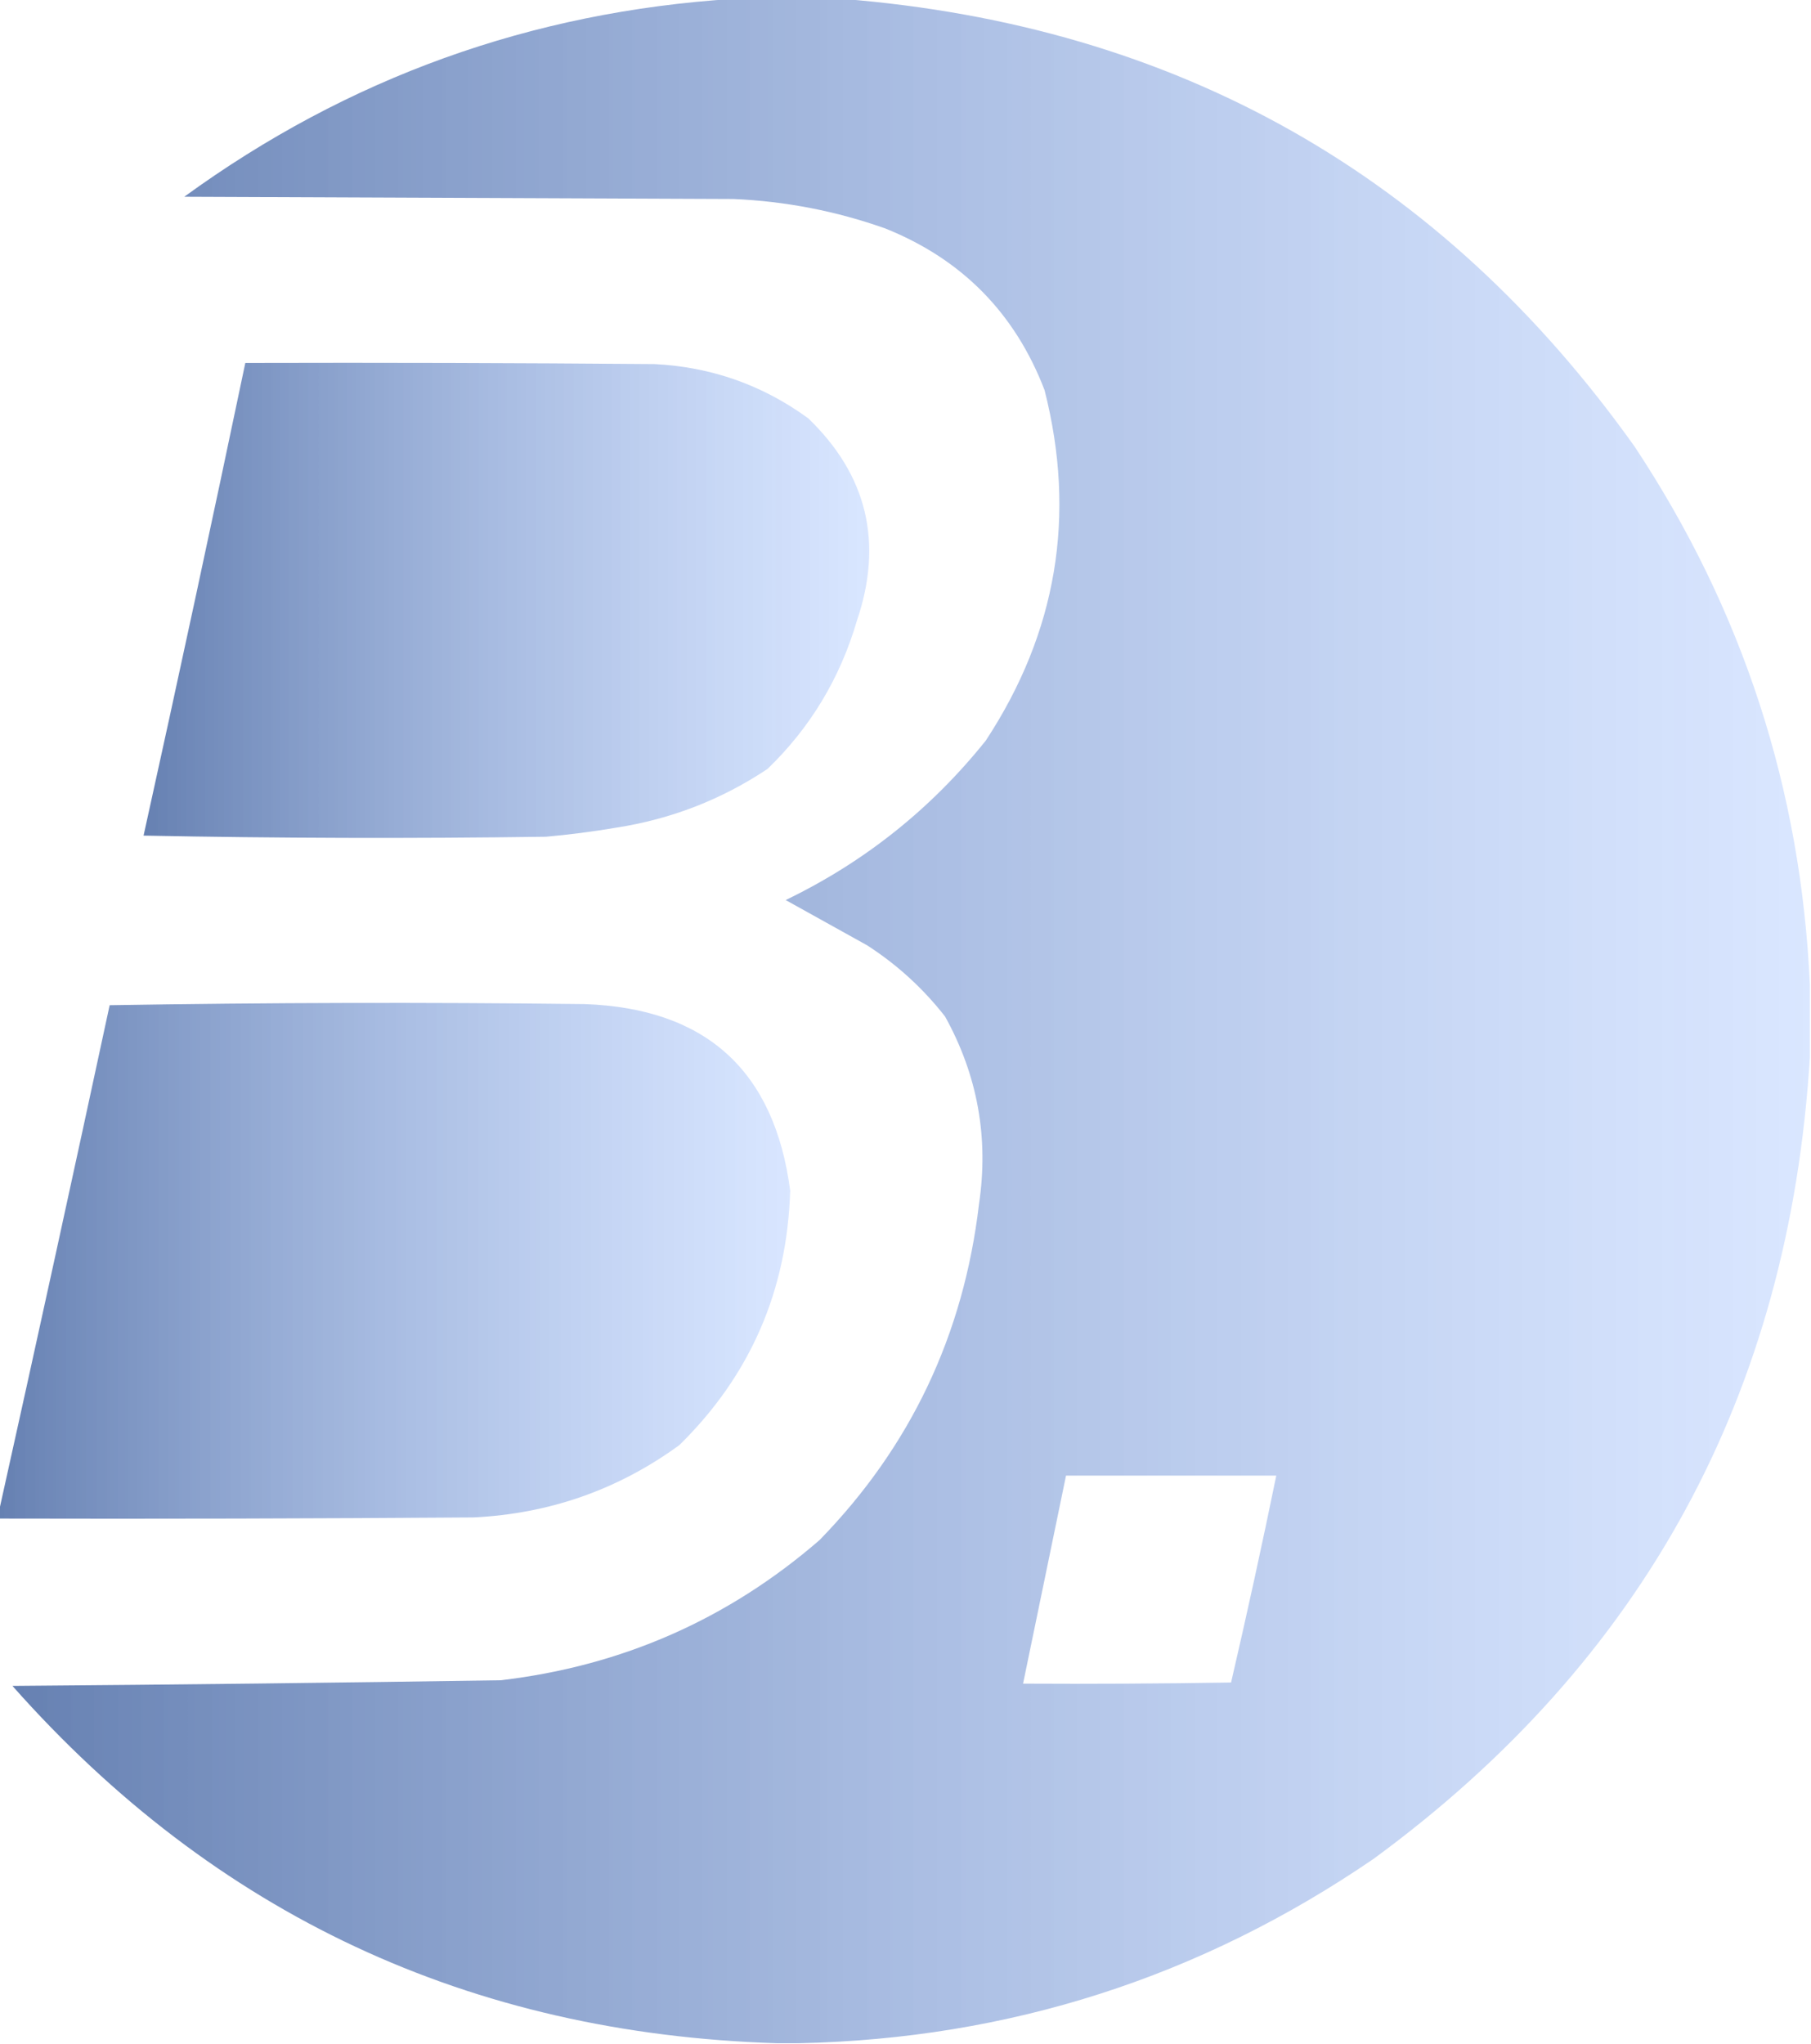
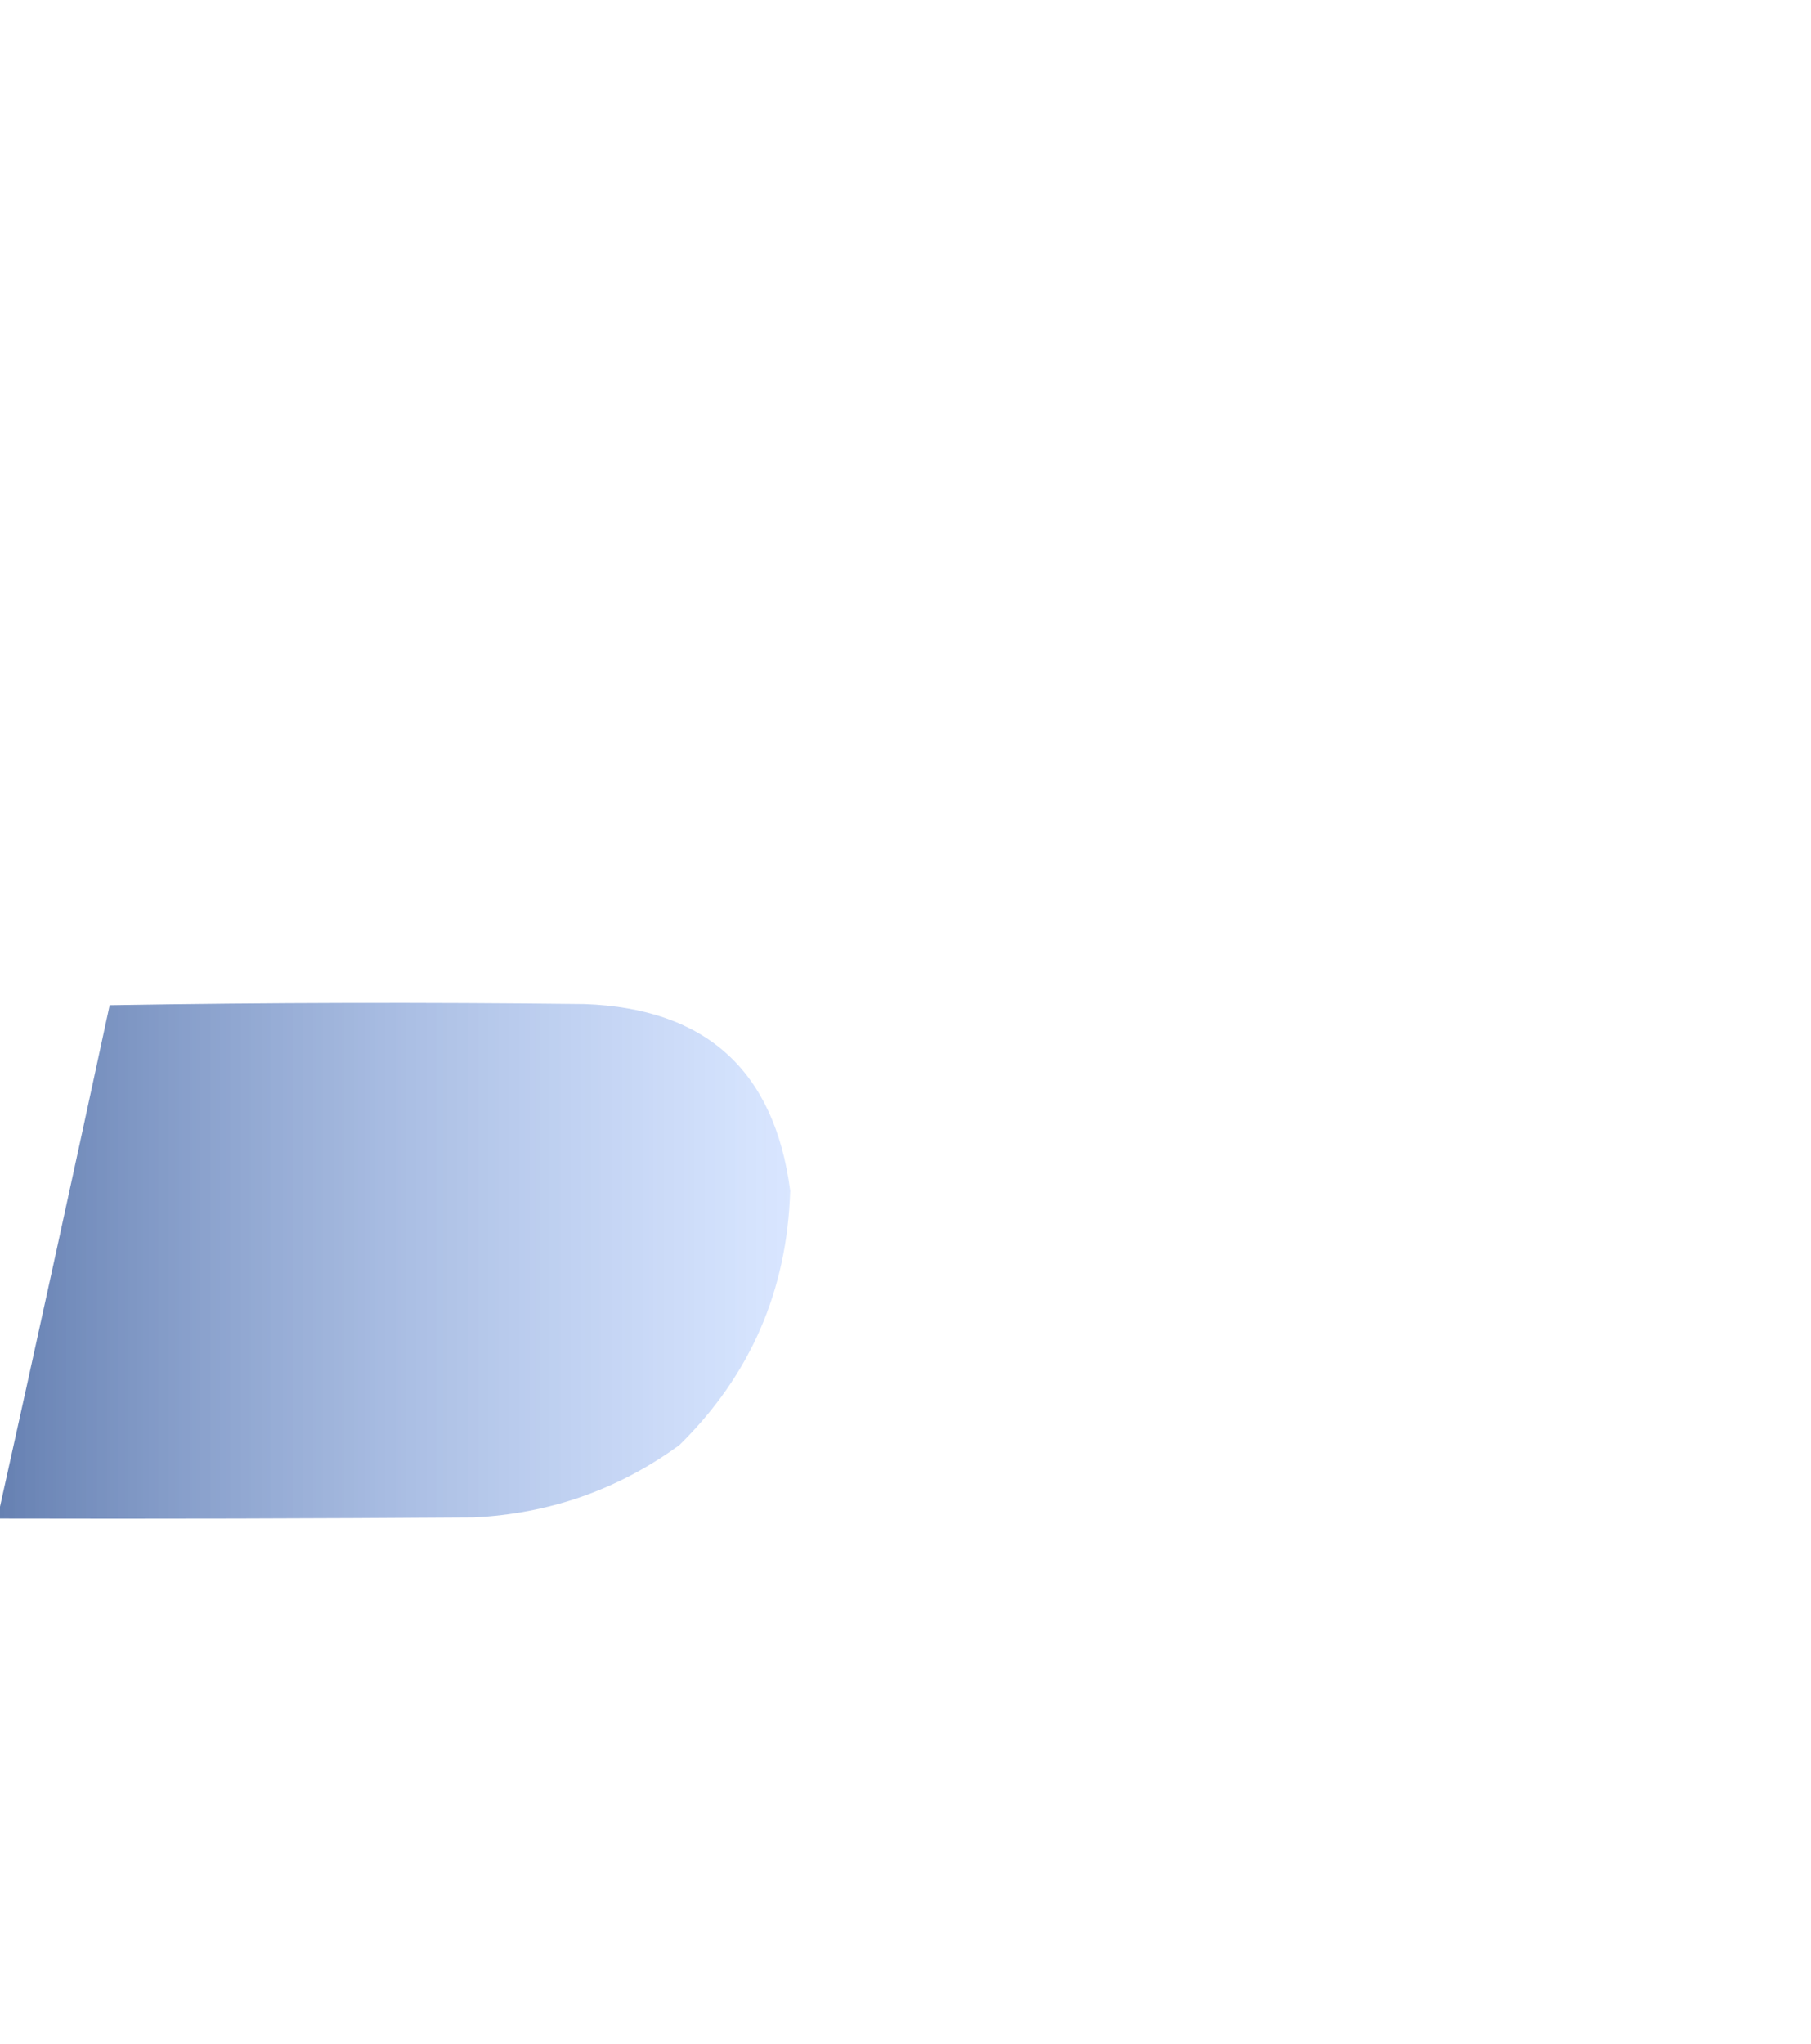
<svg xmlns="http://www.w3.org/2000/svg" xmlns:xlink="http://www.w3.org/1999/xlink" version="1.1" width="801px" height="904px" style="shape-rendering:geometricPrecision; text-rendering:geometricPrecision; image-rendering:optimizeQuality; fill-rule:evenodd; clip-rule:evenodd" id="svg3">
  <defs id="defs3">
    <linearGradient id="linearGradient61">
      <stop style="stop-color:#002c7e;stop-opacity:1;" offset="0" id="stop60" />
      <stop style="stop-color:#80acff;stop-opacity:0.498;" offset="1" id="stop61" />
    </linearGradient>
    <linearGradient id="linearGradient59">
      <stop style="stop-color:#002c7e;stop-opacity:1;" offset="0" id="stop58" />
      <stop style="stop-color:#83adff;stop-opacity:0.498;" offset="1" id="stop59" />
    </linearGradient>
    <linearGradient id="linearGradient53">
      <stop style="stop-color:#002c7e;stop-opacity:1;" offset="0" id="stop53" />
      <stop style="stop-color:#7eabff;stop-opacity:0.498;" offset="1" id="stop54" />
    </linearGradient>
    <linearGradient id="linearGradient14">
      <stop style="stop-color:#002c7e;stop-opacity:1;" offset="0" id="stop13" />
      <stop style="stop-color:#002c7e;stop-opacity:0;" offset="0.856" id="stop14" />
    </linearGradient>
    <linearGradient id="linearGradient8">
      <stop style="stop-color:#002c7e;stop-opacity:1;" offset="0" id="stop8" />
      <stop style="stop-color:#002c7e;stop-opacity:0;" offset="1" id="stop9" />
    </linearGradient>
    <linearGradient xlink:href="#linearGradient53" id="linearGradient54" x1="-0.5" y1="557.521" x2="349.5" y2="557.521" gradientUnits="userSpaceOnUse" />
    <linearGradient xlink:href="#linearGradient61" id="linearGradient55" x1="63.5" y1="265.479" x2="384.466" y2="265.479" gradientUnits="userSpaceOnUse" />
    <linearGradient xlink:href="#linearGradient59" id="linearGradient56" x1="5.5" y1="451.5" x2="800.5" y2="451.5" gradientUnits="userSpaceOnUse" />
  </defs>
  <g id="g1" style="fill:#002c7e;fill-opacity:0.6">
-     <path style="opacity:1;fill:url(#linearGradient56);fill-opacity:0.6" fill="#002c7d" d="M 324.5,-0.5 C 340.5,-0.5 356.5,-0.5 372.5,-0.5C 520.528,11.24 637.362,77.24 723,197.5C 770.778,269.668 796.611,349.001 800.5,435.5C 800.5,446.167 800.5,456.833 800.5,467.5C 791.379,616.276 727.046,734.443 607.5,822C 530.96,874.346 446.293,901.513 353.5,903.5C 350.167,903.5 346.833,903.5 343.5,903.5C 207.776,899.295 95.109,846.628 5.5,745.5C 77.511,744.947 149.511,744.113 221.5,743C 275.028,736.726 322.028,716.06 362.5,681C 402.71,639.734 426.21,590.234 433,532.5C 437.381,503.116 432.381,475.449 418,449.5C 408.275,437.055 396.775,426.555 383.5,418C 371.5,411.333 359.5,404.667 347.5,398C 382.285,381.224 411.785,357.724 436,327.5C 467.458,279.624 476.124,227.958 462,172.5C 448.922,138.422 425.422,114.589 391.5,101C 369.827,93.332 347.494,88.999 324.5,88C 243.5,87.667 162.5,87.333 81.5,87C 153.916,34.358 234.916,5.192 324.5,-0.5 Z M 471.5,652.5 C 502.5,652.5 533.5,652.5 564.5,652.5C 558.222,683.109 551.555,713.609 544.5,744C 513.835,744.5 483.168,744.667 452.5,744.5C 458.833,713.833 465.167,683.167 471.5,652.5 Z" id="path1" />
-   </g>
+     </g>
  <g id="g2" style="fill:#002c7e;fill-opacity:0.6">
-     <path style="opacity:1;fill:url(#linearGradient55);fill-opacity:0.6" fill="#002c7d" d="M 108.5,160.5 C 168.834,160.333 229.168,160.5 289.5,161C 314.673,162.278 337.339,170.278 357.5,185C 383.571,210.123 390.738,239.957 379,274.5C 371.556,299.909 358.39,321.742 339.5,340C 319.181,353.556 296.848,362.223 272.5,366C 262.22,367.743 251.886,369.077 241.5,370C 182.164,370.833 122.831,370.667 63.5,369.5C 78.884,299.912 93.884,230.246 108.5,160.5 Z" id="path2" />
-   </g>
+     </g>
  <g id="g3" style="fill:#002c7e;fill-opacity:0.6">
    <path style="opacity:1;fill:url(#linearGradient54);fill-opacity:0.6" fill="#002c7d" d="M -0.5,671.5 C -0.5,670.5 -0.5,669.5 -0.5,668.5C 16.067,594.007 32.401,519.341 48.5,444.5C 118.498,443.333 188.498,443.167 258.5,444C 312.208,445.881 342.542,473.381 349.5,526.5C 348.166,570.713 331.832,608.213 300.5,639C 273.482,658.684 243.148,669.35 209.5,671C 139.501,671.5 69.501,671.667 -0.5,671.5 Z" id="path3" />
  </g>
</svg>